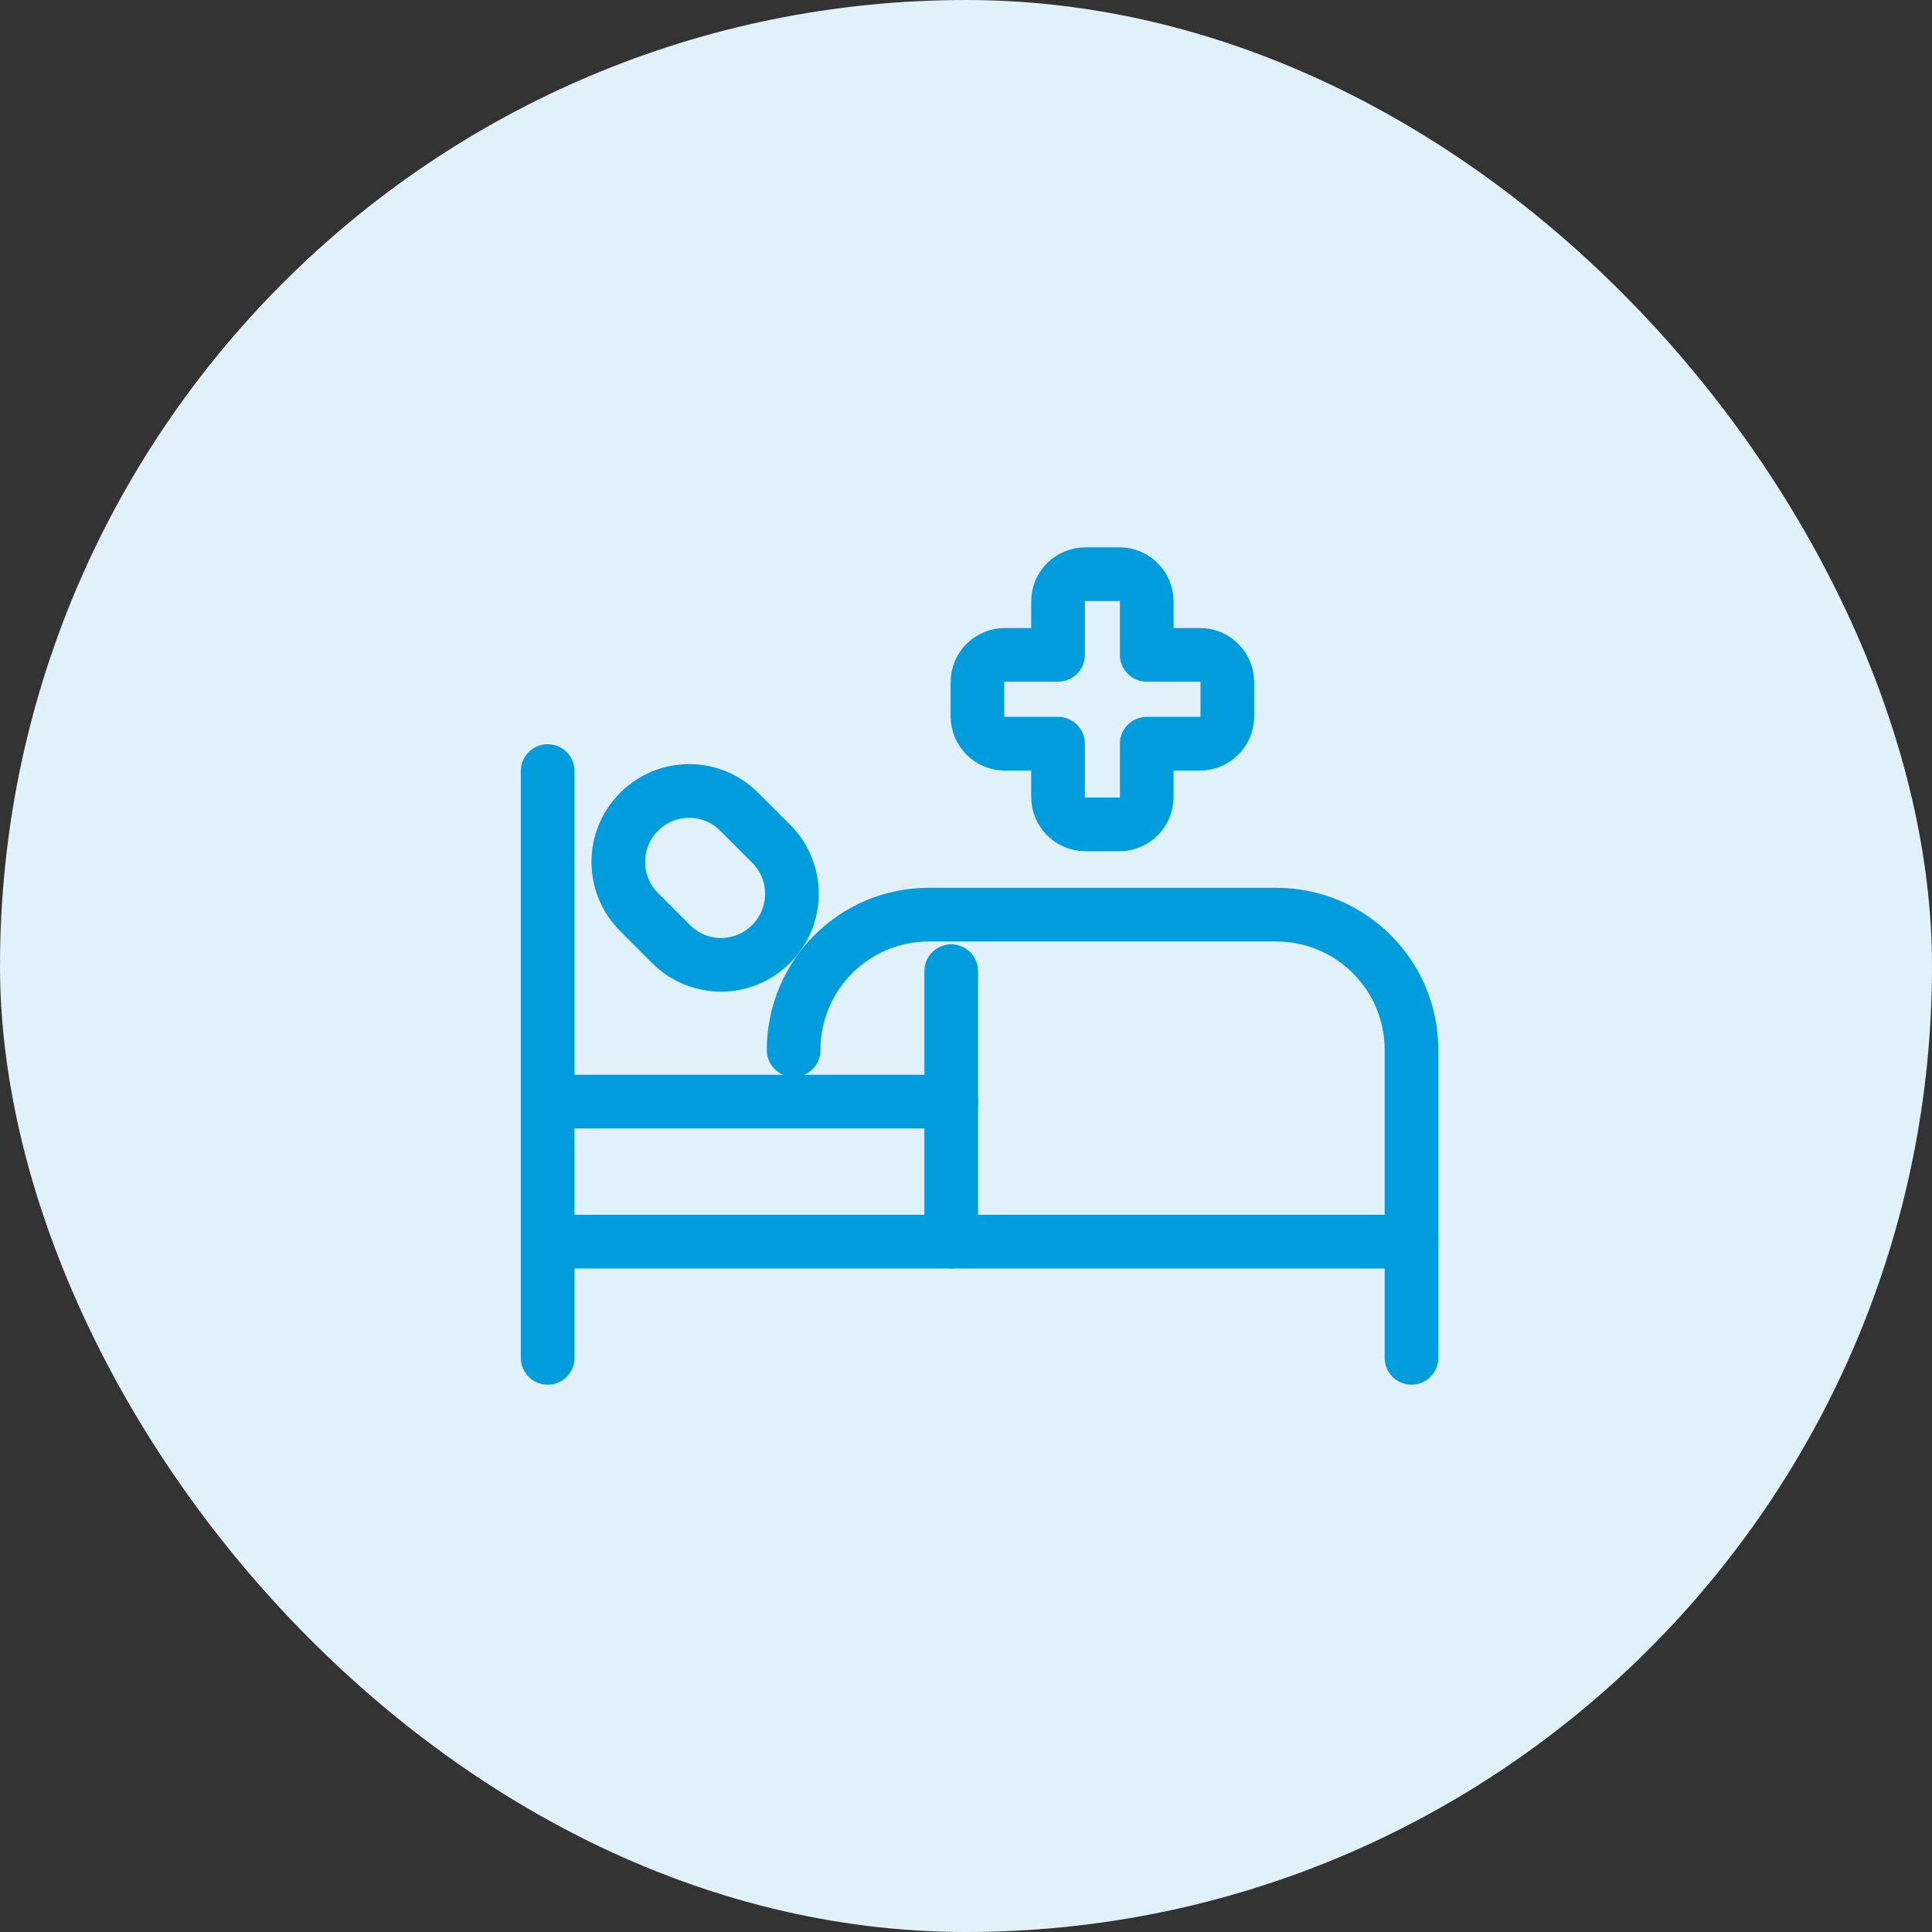
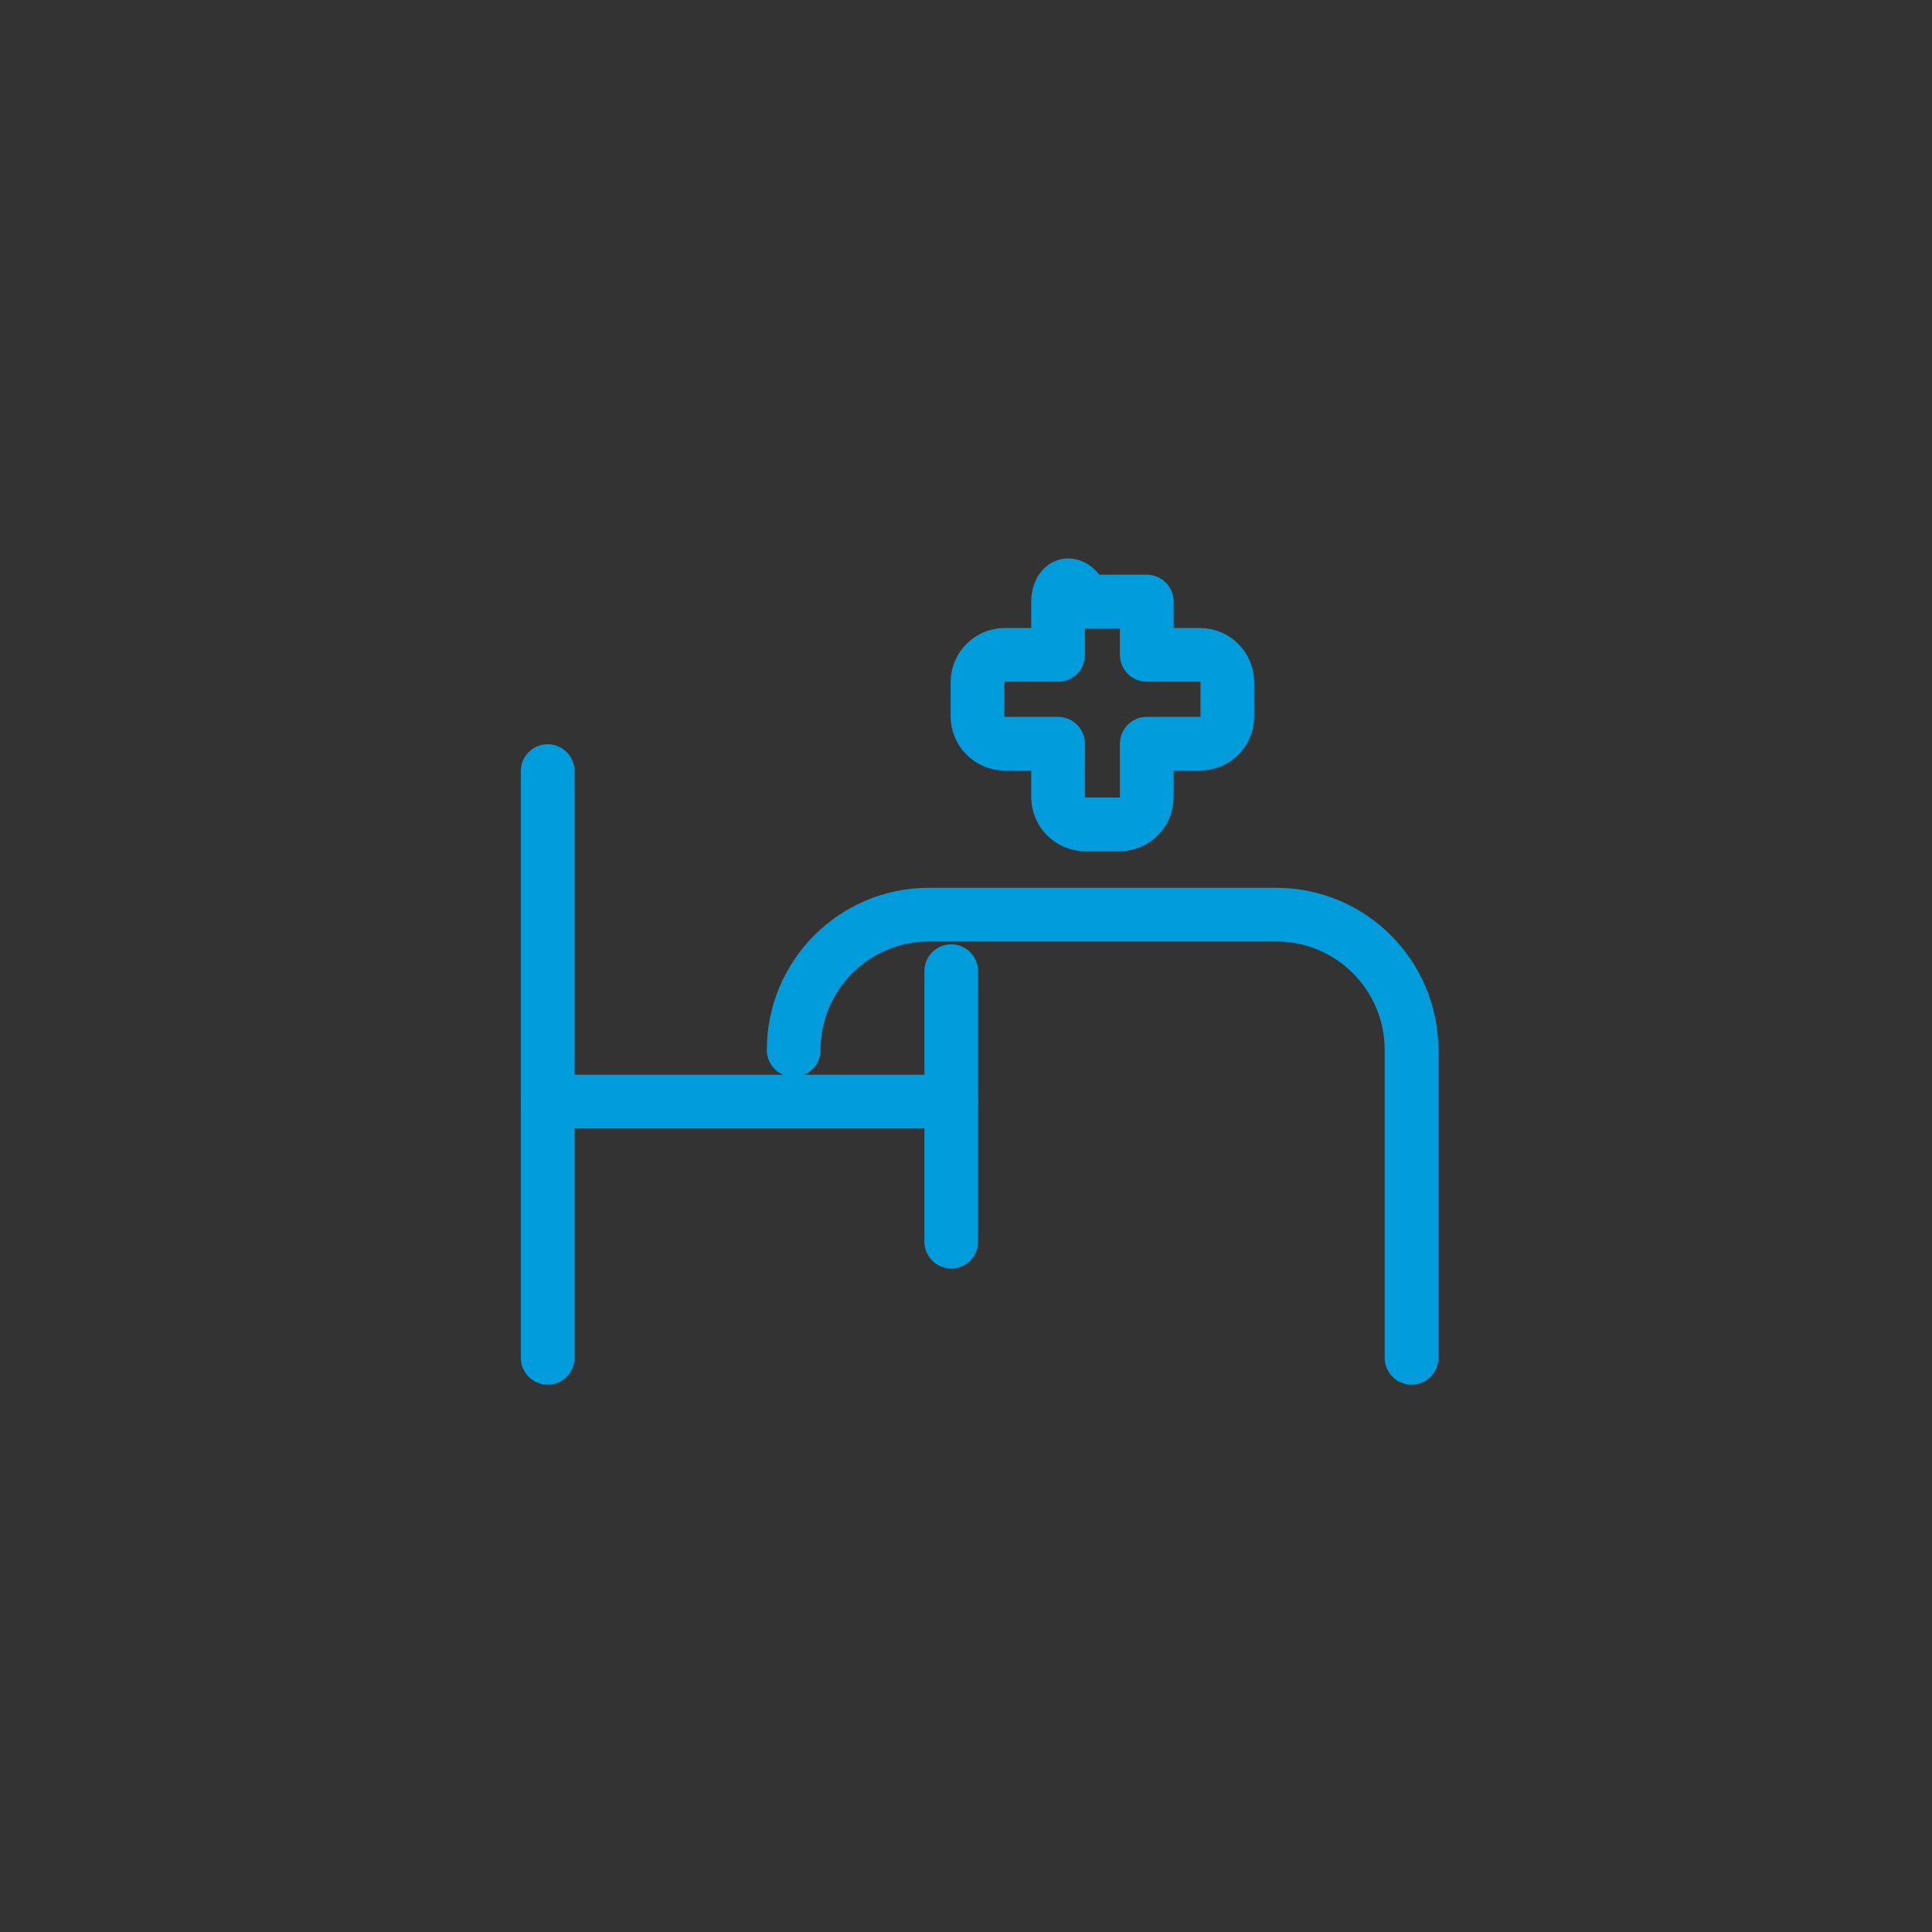
<svg xmlns="http://www.w3.org/2000/svg" width="72" height="72" viewBox="0 0 72 72" fill="none">
  <rect x="0" y="0" width="72" height="72" fill="#333333" stroke="none" />
-   <rect width="72" height="72" rx="36" fill="#E0F1F9" />
  <path d="M20.41 28.735V50.603" stroke="#009CDB" stroke-width="2" stroke-linecap="round" stroke-linejoin="round" />
  <path d="M29.576 39.133C29.576 36.351 31.824 34.086 34.615 34.086H47.564C50.342 34.086 52.603 36.338 52.603 39.133V50.603" stroke="#009CDB" stroke-width="2" stroke-linecap="round" stroke-linejoin="round" />
  <path d="M20.41 41.053H35.449" stroke="#009CDB" stroke-width="2" stroke-linecap="round" stroke-linejoin="round" />
-   <path d="M20.41 46.272H52.603" stroke="#009CDB" stroke-width="2" stroke-linecap="round" stroke-linejoin="round" />
  <path d="M35.449 36.192V46.272" stroke="#009CDB" stroke-width="2" stroke-linecap="round" stroke-linejoin="round" />
-   <path d="M23.822 30.248L23.813 30.258C22.785 31.287 22.785 32.956 23.813 33.985L25.01 35.184C26.038 36.213 27.704 36.213 28.732 35.184L28.742 35.175C29.77 34.145 29.77 32.476 28.742 31.447L27.545 30.248C26.517 29.219 24.85 29.219 23.822 30.248Z" stroke="#009CDB" stroke-width="2" stroke-linecap="round" stroke-linejoin="round" />
-   <path d="M44.72 24.404H42.736V22.417C42.736 21.861 42.287 21.398 41.718 21.398H40.448C39.893 21.398 39.43 21.848 39.43 22.417V24.404H37.446C36.89 24.404 36.427 24.854 36.427 25.424V26.695C36.427 27.252 36.877 27.715 37.446 27.715H39.43V29.702C39.43 30.258 39.879 30.722 40.448 30.722H41.718C42.273 30.722 42.736 30.272 42.736 29.702V27.715H44.72C45.276 27.715 45.739 27.265 45.739 26.695V25.424C45.739 24.868 45.289 24.404 44.72 24.404Z" stroke="#009CDB" stroke-width="2" stroke-linecap="round" stroke-linejoin="round" />
+   <path d="M44.72 24.404H42.736V22.417H40.448C39.893 21.398 39.43 21.848 39.43 22.417V24.404H37.446C36.89 24.404 36.427 24.854 36.427 25.424V26.695C36.427 27.252 36.877 27.715 37.446 27.715H39.43V29.702C39.43 30.258 39.879 30.722 40.448 30.722H41.718C42.273 30.722 42.736 30.272 42.736 29.702V27.715H44.72C45.276 27.715 45.739 27.265 45.739 26.695V25.424C45.739 24.868 45.289 24.404 44.72 24.404Z" stroke="#009CDB" stroke-width="2" stroke-linecap="round" stroke-linejoin="round" />
</svg>